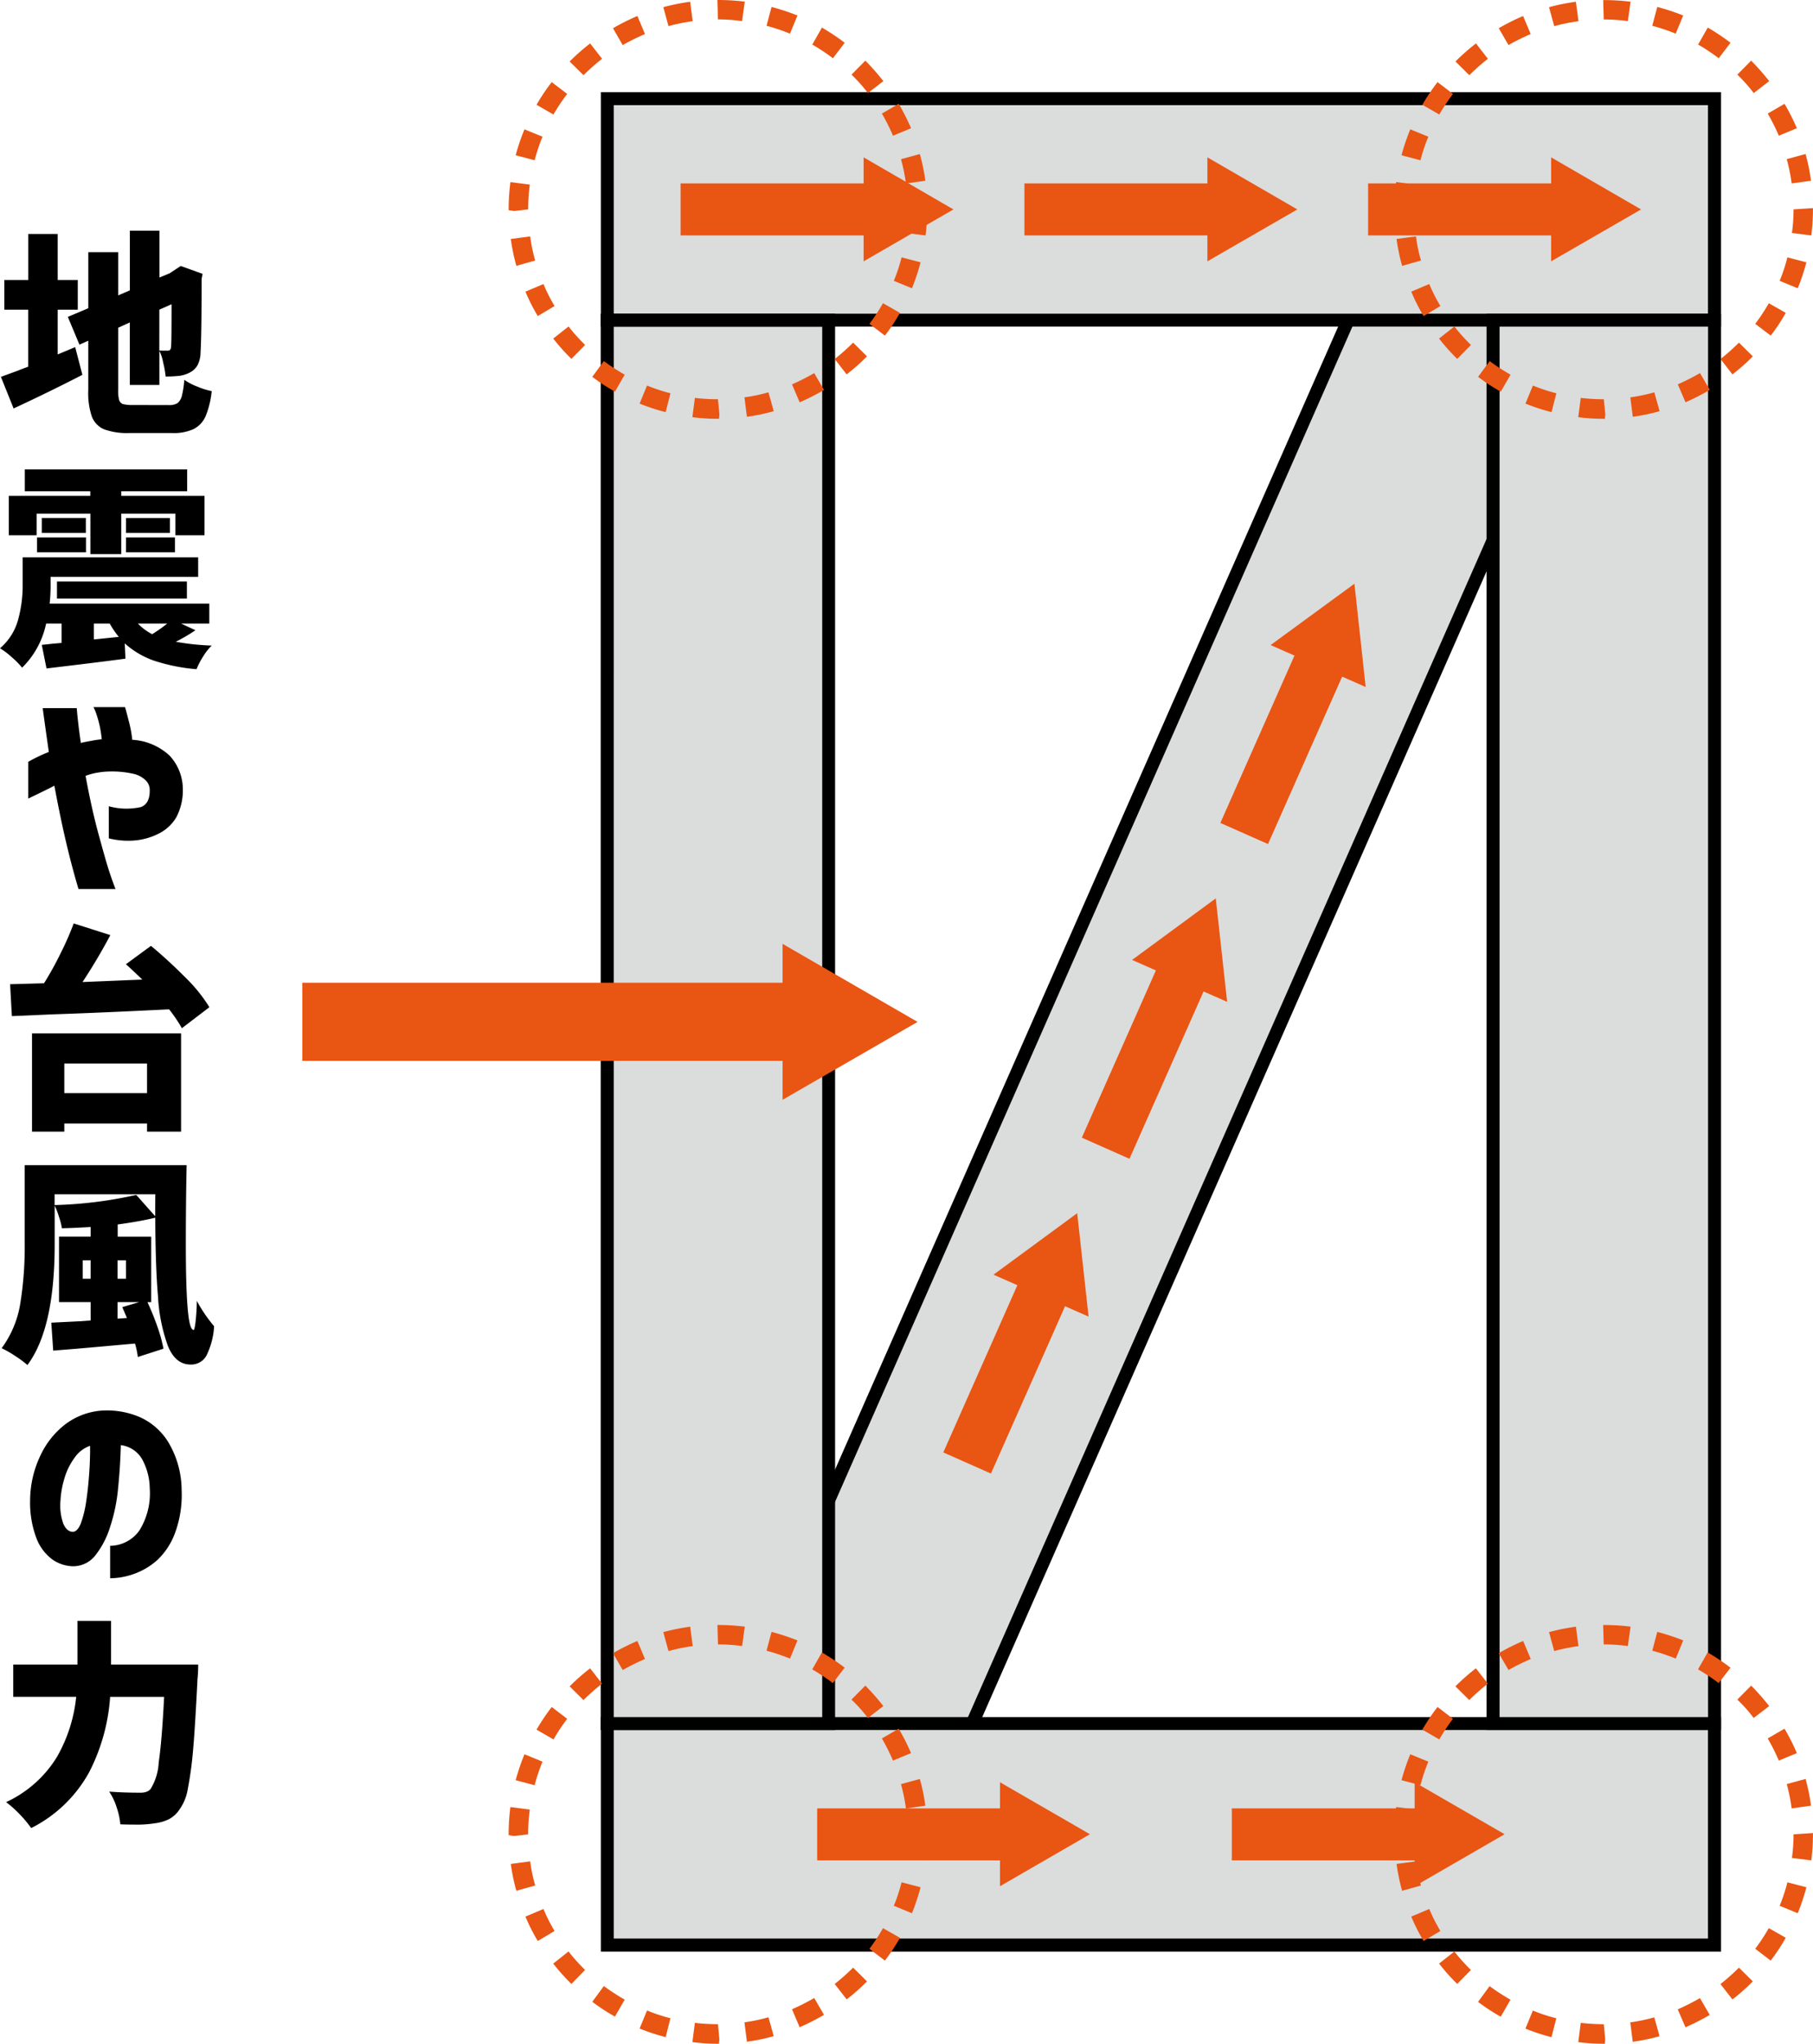
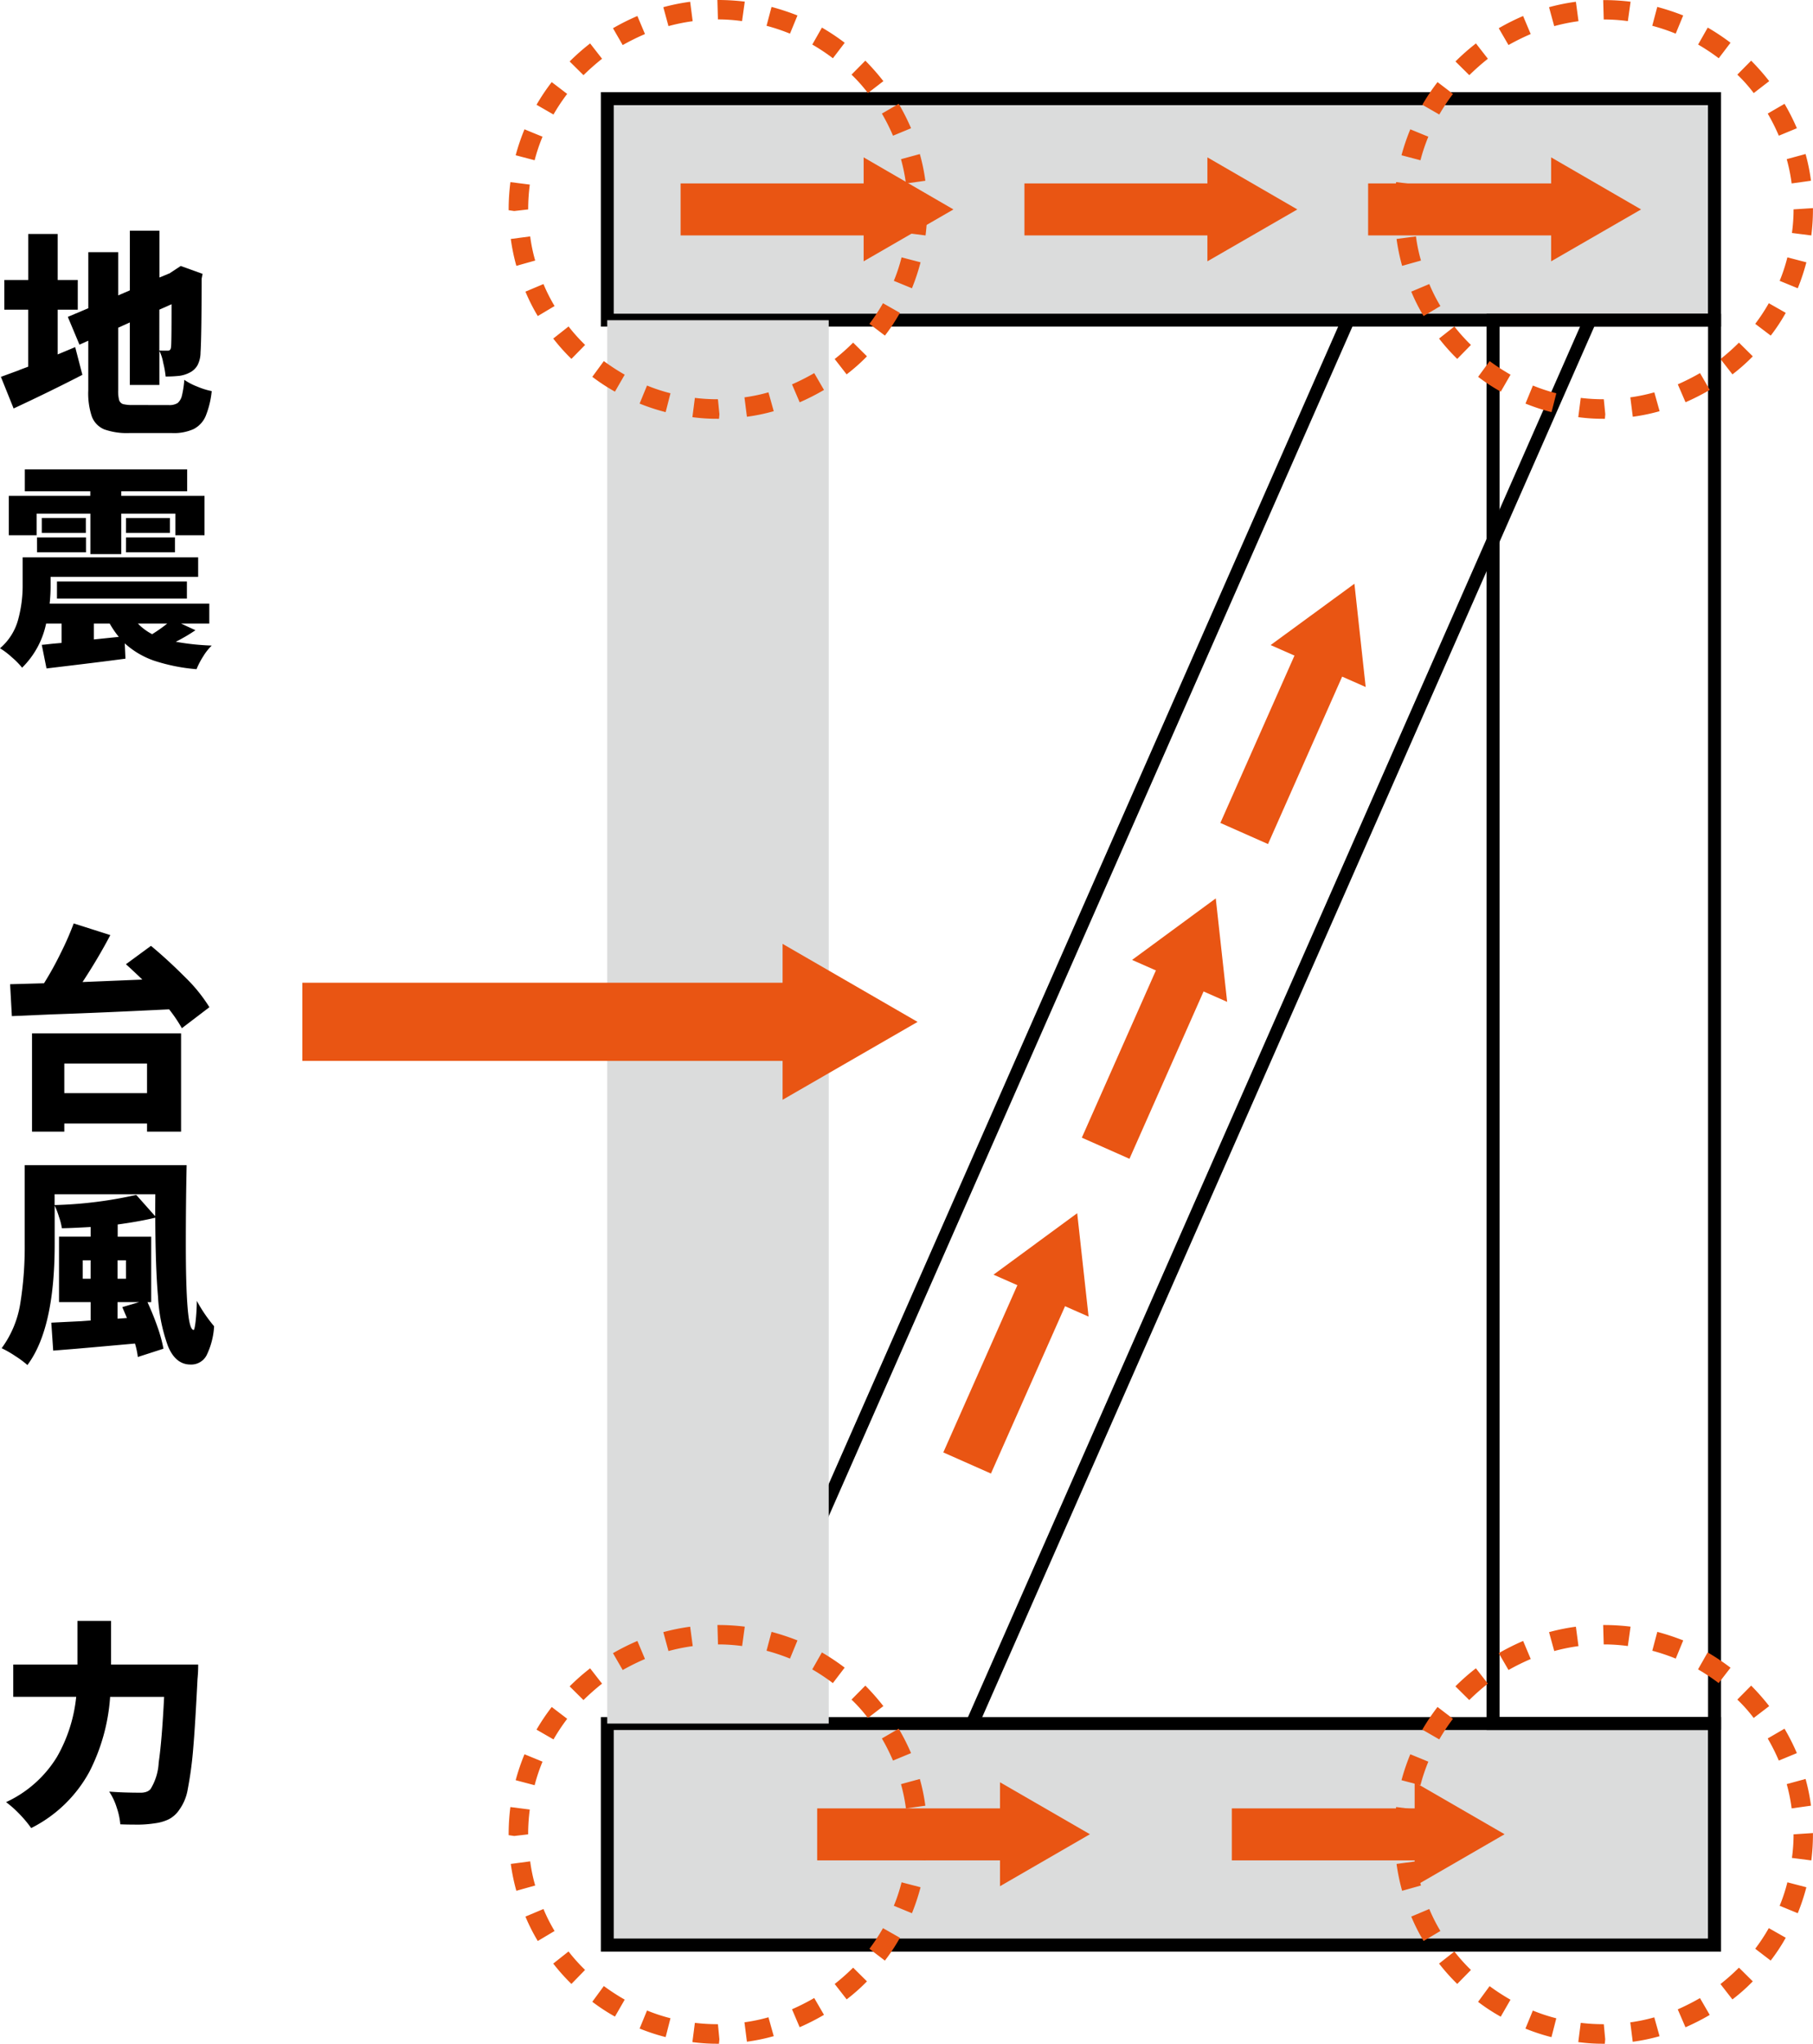
<svg xmlns="http://www.w3.org/2000/svg" width="146.846" height="165.445" viewBox="0 0 146.846 165.445">
  <defs>
    <style>.a{fill:#dbdcdc;}.b{fill:#e95513;}</style>
  </defs>
-   <rect class="a" width="140.063" height="17.934" transform="translate(57.593 143.067) rotate(-66.23)" />
  <path d="M48.055,142.581l-17.379-7.657.22-.483L87.56,5.776l17.379,7.657-.22.483Zm-15.984-8.2,15.446,6.8L103.544,13.971,88.1,7.171Z" transform="translate(26.219 8.418)" />
  <rect class="a" width="89.676" height="17.94" transform="translate(49.194 7.983)" />
  <path d="M30.971,6.218H119.6V23.1H30.971ZM29.927,24.146h90.731V5.163H29.927Z" transform="translate(18.74 2.296)" />
  <rect class="a" width="89.676" height="17.94" transform="translate(49.194 139.516)" />
  <path d="M30.971,18.181H119.6V35.066H30.971ZM29.927,36.12h90.731V17.137H29.927Z" transform="translate(18.74 121.865)" />
  <rect class="a" width="17.94" height="113.603" transform="translate(49.183 25.923)" />
-   <path d="M48.909,121.453H29.926V6.8H48.909Zm-17.929-1.044H47.866V7.861H30.981Z" transform="translate(18.73 18.593)" />
-   <rect class="a" width="17.94" height="113.603" transform="translate(120.931 25.923)" />
  <path d="M37.512,7.84H54.4V120.4H37.512Zm-1.055,113.6H55.451V6.8H36.457Z" transform="translate(83.947 18.603)" />
  <rect class="b" width="16.05" height="4.208" transform="translate(55.126 14.849)" />
  <path class="b" d="M31.865,14.059l7.273-4.2L31.865,5.644Z" transform="translate(38.087 7.095)" />
  <rect class="b" width="16.05" height="4.208" transform="translate(82.975 14.849)" />
  <path class="b" d="M34.4,14.059l7.284-4.2L34.4,5.644Z" transform="translate(63.395 7.095)" />
  <rect class="b" width="16.05" height="4.208" transform="translate(110.813 14.849)" />
  <path class="b" d="M36.933,14.059l7.284-4.2L36.933,5.644Z" transform="translate(88.703 7.095)" />
  <rect class="b" width="16.043" height="4.222" transform="matrix(0.405, -0.914, 0.914, 0.405, 76.404, 117.577)" />
  <path class="b" d="M32.822,18.4l7.7,3.395L39.6,13.424Z" transform="translate(47.649 84.787)" />
  <rect class="b" width="16.053" height="4.222" transform="matrix(0.405, -0.914, 0.914, 0.405, 87.624, 92.097)" />
  <path class="b" d="M33.844,16.081l7.7,3.395L40.622,11.1Z" transform="translate(57.85 61.627)" />
  <rect class="b" width="16.053" height="4.222" transform="matrix(0.405, -0.914, 0.914, 0.405, 98.845, 66.618)" />
  <path class="b" d="M34.865,13.751l7.7,3.395-.912-8.36Z" transform="translate(68.05 38.469)" />
  <rect class="b" width="16.05" height="4.208" transform="translate(66.189 146.393)" />
  <path class="b" d="M32.87,26.032l7.284-4.208L32.87,17.617Z" transform="translate(48.126 126.661)" />
  <rect class="b" width="16.05" height="4.208" transform="translate(99.772 146.393)" />
  <path class="b" d="M35.927,26.032l7.284-4.208-7.284-4.208Z" transform="translate(78.655 126.661)" />
  <path class="b" d="M46.165,38.386a14.808,14.808,0,0,1-2.032-.132l.2-1.56a15.086,15.086,0,0,0,1.868.11l.121,1.219-.033.363Zm2.384-.165-.2-1.571a13.931,13.931,0,0,0,1.944-.406l.428,1.527a15.308,15.308,0,0,1-2.175.45m-6.58-.374a16.341,16.341,0,0,1-2.109-.692l.6-1.461a14.262,14.262,0,0,0,1.9.626Zm10.854-.8L52.2,35.6a18.455,18.455,0,0,0,1.8-.912l.791,1.362a18.351,18.351,0,0,1-1.966,1M37.86,36.189a15.46,15.46,0,0,1-1.835-1.2l.934-1.274a17.135,17.135,0,0,0,1.692,1.1Zm18.764-1.4-.967-1.241a17,17,0,0,0,1.494-1.329l1.121,1.11a15.04,15.04,0,0,1-1.648,1.461m-22.29-1.252a16.1,16.1,0,0,1-1.472-1.648l1.241-.978a14.32,14.32,0,0,0,1.34,1.494Zm25.388-1.89L58.469,30.7a15.119,15.119,0,0,0,1.1-1.67l1.373.78a14.911,14.911,0,0,1-1.219,1.846M31.609,30.07a15.174,15.174,0,0,1-1-1.977l1.461-.615a13.537,13.537,0,0,0,.9,1.78Zm30.3-2.252-1.461-.6a13.724,13.724,0,0,0,.626-1.9l1.538.4a16.977,16.977,0,0,1-.7,2.109M29.873,26.005a16.253,16.253,0,0,1-.45-2.175l1.571-.209a13.144,13.144,0,0,0,.406,1.955Zm33.144-2.461-1.571-.2a13.859,13.859,0,0,0,.132-1.912l1.571-.1v.1a16.726,16.726,0,0,1-.132,2.109M29.7,21.567l-.45-.066a17.2,17.2,0,0,1,.143-2.274l1.571.2a15.2,15.2,0,0,0-.132,2.01Zm31.727-2.23a14.155,14.155,0,0,0-.4-1.966l1.527-.417A15.408,15.408,0,0,1,63,19.117ZM31.356,17.458l-1.538-.406a17.471,17.471,0,0,1,.714-2.1l1.461.6a14.3,14.3,0,0,0-.637,1.9M60.381,15.47a16.068,16.068,0,0,0-.9-1.791l1.362-.791a17.557,17.557,0,0,1,1,1.977Zm-27.5-1.714-1.373-.791a16.7,16.7,0,0,1,1.23-1.835l1.252.956a15.724,15.724,0,0,0-1.11,1.67M58.348,12.02a12.194,12.194,0,0,0-1.329-1.494l1.121-1.132A18.787,18.787,0,0,1,59.6,11.053ZM35.311,10.57l-1.121-1.11A17.531,17.531,0,0,1,35.849,8l.967,1.241a19.145,19.145,0,0,0-1.505,1.329M55.514,9.2a16.3,16.3,0,0,0-1.67-1.11l.78-1.373a17.959,17.959,0,0,1,1.846,1.23ZM38.486,8.131,37.7,6.769a18.431,18.431,0,0,1,1.977-.989l.615,1.461a18.333,18.333,0,0,0-1.8.89m13.545-.923a16.078,16.078,0,0,0-1.9-.637l.406-1.527a19.534,19.534,0,0,1,2.1.692Zm-9.843-.615-.417-1.527a16.584,16.584,0,0,1,2.175-.439L44.155,6.2a15.2,15.2,0,0,0-1.966.4m5.965-.406A14.14,14.14,0,0,0,46.2,6.055l-.044-1.571H46.2a17.528,17.528,0,0,1,2.175.132Z" transform="translate(11.949 -4.484)" />
  <path class="b" d="M52.7,38.386a14.808,14.808,0,0,1-2.032-.132l.2-1.56a15.085,15.085,0,0,0,1.868.11l.121,1.219-.033.363Zm2.384-.165-.2-1.571a13.93,13.93,0,0,0,1.944-.406l.428,1.527a15.309,15.309,0,0,1-2.175.45m-6.58-.374a16.343,16.343,0,0,1-2.109-.692l.6-1.461a14.262,14.262,0,0,0,1.9.626Zm10.854-.8-.626-1.45a18.455,18.455,0,0,0,1.8-.912l.791,1.362a18.351,18.351,0,0,1-1.966,1m-14.963-.857a15.463,15.463,0,0,1-1.835-1.2l.934-1.274a17.149,17.149,0,0,0,1.692,1.1Zm18.764-1.4-.967-1.241a17,17,0,0,0,1.494-1.329l1.121,1.11a15.036,15.036,0,0,1-1.648,1.461m-22.29-1.252a16.092,16.092,0,0,1-1.472-1.648l1.241-.978a14.311,14.311,0,0,0,1.34,1.494Zm25.388-1.89L65,30.7a15.119,15.119,0,0,0,1.1-1.67l1.373.78a14.9,14.9,0,0,1-1.219,1.846M38.14,30.07a15.17,15.17,0,0,1-1-1.977l1.461-.615a13.526,13.526,0,0,0,.9,1.78Zm30.3-2.252-1.461-.6a13.722,13.722,0,0,0,.626-1.9l1.538.4a16.962,16.962,0,0,1-.7,2.109M36.4,26.005a16.272,16.272,0,0,1-.45-2.175l1.571-.209a13.154,13.154,0,0,0,.406,1.955Zm33.144-2.461-1.571-.2a13.859,13.859,0,0,0,.132-1.912l1.571-.1v.1a16.731,16.731,0,0,1-.132,2.109m-33.32-1.977-.45-.066a17.2,17.2,0,0,1,.143-2.274l1.571.2a15.193,15.193,0,0,0-.132,2.01Zm31.727-2.23a14.159,14.159,0,0,0-.4-1.966l1.527-.417a15.407,15.407,0,0,1,.439,2.164ZM37.887,17.458l-1.538-.406a17.464,17.464,0,0,1,.714-2.1l1.461.6a14.3,14.3,0,0,0-.637,1.9M66.912,15.47a16.054,16.054,0,0,0-.9-1.791l1.362-.791a17.545,17.545,0,0,1,1,1.977Zm-27.5-1.714-1.373-.791a16.7,16.7,0,0,1,1.23-1.835l1.252.956a15.718,15.718,0,0,0-1.11,1.67M64.879,12.02a12.2,12.2,0,0,0-1.329-1.494l1.121-1.132a18.8,18.8,0,0,1,1.461,1.659ZM41.842,10.57l-1.121-1.11A17.525,17.525,0,0,1,42.38,8l.967,1.241a19.144,19.144,0,0,0-1.505,1.329M62.045,9.2a16.292,16.292,0,0,0-1.67-1.11l.78-1.373A17.961,17.961,0,0,1,63,7.944ZM45.017,8.131l-.791-1.362A18.432,18.432,0,0,1,46.2,5.78l.615,1.461a18.324,18.324,0,0,0-1.8.89m13.545-.923a16.079,16.079,0,0,0-1.9-.637l.406-1.527a19.538,19.538,0,0,1,2.1.692Zm-9.843-.615L48.3,5.066a16.584,16.584,0,0,1,2.175-.439L50.686,6.2a15.2,15.2,0,0,0-1.966.4m5.965-.406a14.14,14.14,0,0,0-1.955-.132l-.044-1.571h.044a17.527,17.527,0,0,1,2.175.132Z" transform="translate(77.166 -4.484)" />
  <path class="b" d="M46.165,50.36a14.807,14.807,0,0,1-2.032-.132l.2-1.56a15.083,15.083,0,0,0,1.868.11L46.319,50l-.033.363Zm2.384-.165-.2-1.571a13.934,13.934,0,0,0,1.944-.406l.428,1.527a15.308,15.308,0,0,1-2.175.45m-6.58-.373a16.341,16.341,0,0,1-2.109-.692l.6-1.461a14.267,14.267,0,0,0,1.9.626Zm10.854-.8L52.2,47.57a18.458,18.458,0,0,0,1.8-.912l.791,1.362a18.35,18.35,0,0,1-1.966,1M37.86,48.163a15.458,15.458,0,0,1-1.835-1.2l.934-1.274a17.138,17.138,0,0,0,1.692,1.1Zm18.764-1.4-.967-1.241A17.007,17.007,0,0,0,57.151,44.2l1.121,1.11a15.04,15.04,0,0,1-1.648,1.461m-22.29-1.252a16.1,16.1,0,0,1-1.472-1.648L34.1,42.89a14.32,14.32,0,0,0,1.34,1.494Zm25.388-1.89-1.252-.956a15.116,15.116,0,0,0,1.1-1.67l1.373.78a14.912,14.912,0,0,1-1.219,1.846M31.609,42.044a15.176,15.176,0,0,1-1-1.977l1.461-.615a13.536,13.536,0,0,0,.9,1.78Zm30.3-2.252-1.461-.6a13.725,13.725,0,0,0,.626-1.9l1.538.4a16.978,16.978,0,0,1-.7,2.109M29.873,37.979a16.253,16.253,0,0,1-.45-2.175l1.571-.209a13.144,13.144,0,0,0,.406,1.955Zm33.144-2.461-1.571-.2a13.859,13.859,0,0,0,.132-1.912l1.571-.1v.1a16.727,16.727,0,0,1-.132,2.109M29.7,33.541l-.45-.066A17.2,17.2,0,0,1,29.39,31.2l1.571.2a15.2,15.2,0,0,0-.132,2.01Zm31.727-2.23a14.154,14.154,0,0,0-.4-1.966l1.527-.417A15.407,15.407,0,0,1,63,31.091ZM31.356,29.432l-1.538-.406a17.47,17.47,0,0,1,.714-2.1l1.461.6a14.3,14.3,0,0,0-.637,1.9m29.024-1.988a16.066,16.066,0,0,0-.9-1.791l1.362-.791a17.557,17.557,0,0,1,1,1.977Zm-27.5-1.714-1.373-.791A16.7,16.7,0,0,1,32.74,23.1l1.252.956a15.725,15.725,0,0,0-1.11,1.67m25.465-1.736A12.2,12.2,0,0,0,57.019,22.5l1.121-1.132A18.784,18.784,0,0,1,59.6,23.027Zm-23.037-1.45-1.121-1.11a17.536,17.536,0,0,1,1.659-1.461l.967,1.241a19.147,19.147,0,0,0-1.505,1.329m20.2-1.373a16.3,16.3,0,0,0-1.67-1.11l.78-1.373a17.963,17.963,0,0,1,1.846,1.23ZM38.486,20.105,37.7,18.743a18.433,18.433,0,0,1,1.977-.989l.615,1.461a18.331,18.331,0,0,0-1.8.89m13.545-.923a16.079,16.079,0,0,0-1.9-.637l.406-1.527a19.529,19.529,0,0,1,2.1.692Zm-9.843-.615-.417-1.527a16.582,16.582,0,0,1,2.175-.439l.209,1.571a15.2,15.2,0,0,0-1.966.4m5.965-.406a14.138,14.138,0,0,0-1.955-.132l-.044-1.571H46.2a17.529,17.529,0,0,1,2.175.132Z" transform="translate(11.949 115.085)" />
  <path class="b" d="M52.7,50.36a14.807,14.807,0,0,1-2.032-.132l.2-1.56a15.082,15.082,0,0,0,1.868.11L52.85,50l-.033.363ZM55.08,50.2l-.2-1.571a13.932,13.932,0,0,0,1.944-.406l.428,1.527a15.309,15.309,0,0,1-2.175.45m-6.58-.373a16.343,16.343,0,0,1-2.109-.692l.6-1.461a14.266,14.266,0,0,0,1.9.626Zm10.854-.8-.626-1.45a18.458,18.458,0,0,0,1.8-.912l.791,1.362a18.35,18.35,0,0,1-1.966,1m-14.963-.857a15.461,15.461,0,0,1-1.835-1.2l.934-1.274a17.152,17.152,0,0,0,1.692,1.1Zm18.764-1.4-.967-1.241A17.005,17.005,0,0,0,63.682,44.2l1.121,1.11a15.035,15.035,0,0,1-1.648,1.461m-22.29-1.252a16.094,16.094,0,0,1-1.472-1.648l1.241-.978a14.311,14.311,0,0,0,1.34,1.494Zm25.388-1.89L65,42.67A15.115,15.115,0,0,0,66.1,41l1.373.78a14.9,14.9,0,0,1-1.219,1.846M38.14,42.044a15.172,15.172,0,0,1-1-1.977l1.461-.615a13.525,13.525,0,0,0,.9,1.78Zm30.3-2.252-1.461-.6a13.723,13.723,0,0,0,.626-1.9l1.538.4a16.962,16.962,0,0,1-.7,2.109M36.4,37.979a16.272,16.272,0,0,1-.45-2.175l1.571-.209a13.154,13.154,0,0,0,.406,1.955Zm33.144-2.461-1.571-.2a13.859,13.859,0,0,0,.132-1.912l1.571-.1v.1a16.732,16.732,0,0,1-.132,2.109m-33.32-1.977-.45-.066a17.2,17.2,0,0,1,.143-2.274l1.571.2a15.193,15.193,0,0,0-.132,2.01Zm31.727-2.23a14.158,14.158,0,0,0-.4-1.966l1.527-.417a15.406,15.406,0,0,1,.439,2.164ZM37.887,29.432l-1.538-.406a17.463,17.463,0,0,1,.714-2.1l1.461.6a14.3,14.3,0,0,0-.637,1.9m29.024-1.988a16.053,16.053,0,0,0-.9-1.791l1.362-.791a17.545,17.545,0,0,1,1,1.977Zm-27.5-1.714-1.373-.791a16.7,16.7,0,0,1,1.23-1.835l1.252.956a15.719,15.719,0,0,0-1.11,1.67m25.465-1.736A12.2,12.2,0,0,0,63.55,22.5l1.121-1.132a18.794,18.794,0,0,1,1.461,1.659Zm-23.037-1.45-1.121-1.11a17.53,17.53,0,0,1,1.659-1.461l.967,1.241a19.145,19.145,0,0,0-1.505,1.329m20.2-1.373a16.3,16.3,0,0,0-1.67-1.11l.78-1.373A17.965,17.965,0,0,1,63,19.919ZM45.017,20.105l-.791-1.362a18.433,18.433,0,0,1,1.977-.989l.615,1.461a18.322,18.322,0,0,0-1.8.89m13.545-.923a16.079,16.079,0,0,0-1.9-.637l.406-1.527a19.532,19.532,0,0,1,2.1.692Zm-9.843-.615L48.3,17.04a16.582,16.582,0,0,1,2.175-.439l.209,1.571a15.2,15.2,0,0,0-1.966.4m5.965-.406a14.138,14.138,0,0,0-1.955-.132l-.044-1.571h.044a17.528,17.528,0,0,1,2.175.132Z" transform="translate(77.166 115.085)" />
  <path d="M32.1,17.851q-2.587,1.335-5.57,2.724L25.5,18.016l1.439-.527c.143-.066.275-.11.417-.165s.253-.088.352-.132V12.578H25.779V10.172h1.934V6.448H30.1v3.724h1.626v2.406H30.1V16.2l1.417-.593ZM39.1,20.3a1.246,1.246,0,0,0,.714-.165,1.128,1.128,0,0,0,.341-.571,7.945,7.945,0,0,0,.2-1.307,5.153,5.153,0,0,0,1.055.549,6.034,6.034,0,0,0,1.165.363,7.3,7.3,0,0,1-.494,2.032,2.113,2.113,0,0,1-.978,1.044,3.877,3.877,0,0,1-1.747.319h-3.45a5.5,5.5,0,0,1-2.043-.3,1.833,1.833,0,0,1-1-1.044,5.918,5.918,0,0,1-.286-2.12v-4.01l-.714.319L30.92,13.16l1.659-.7V7.92H35v3.5l.945-.406V6.184h2.395v3.79l.879-.363h-.022l.868-.571,1.769.637-.077.406c0,3.153-.033,5.141-.088,5.965a2.259,2.259,0,0,1-.242,1.022,1.474,1.474,0,0,1-.637.6,2.545,2.545,0,0,1-.846.264,10.614,10.614,0,0,1-1.1.055,7.539,7.539,0,0,0-.2-1.121,3.484,3.484,0,0,0-.308-.956v2.757H35.94V13.61L35,14.039V19.1a2.813,2.813,0,0,0,.077.8.52.52,0,0,0,.308.319,3.081,3.081,0,0,0,.78.077Zm-.769-4.416c.154.011.363.011.659.011a.283.283,0,0,0,.2-.055.361.361,0,0,0,.088-.253c.033-.143.044-1.3.044-3.45l-.989.439Z" transform="translate(-25.427 12.492)" />
  <path d="M41.327,20.961a13.705,13.705,0,0,1-1.593.934,20.08,20.08,0,0,0,2.911.308,4.449,4.449,0,0,0-.692.879,6.265,6.265,0,0,0-.538,1.033,14.789,14.789,0,0,1-3.45-.692,6.87,6.87,0,0,1-2.362-1.4l.055,1.241c-1.56.209-3.7.472-6.394.791l-.384-1.912c.176-.011.461-.044.857-.088l.747-.066V20.423H29.232a7,7,0,0,1-1.944,3.57,6.449,6.449,0,0,0-.835-.846,6.054,6.054,0,0,0-.956-.725,4.624,4.624,0,0,0,1.472-2.329,10.46,10.46,0,0,0,.363-2.889V15.062H41.547v1.582H29.595v.615a13.271,13.271,0,0,1-.077,1.549h12.93v1.615H40.163ZM28.463,11.524v1.747H26.211V10.085h6.6V9.712H27.507V7.943h13.15V9.712H35.318v.374h6.745v3.186H39.7V11.524H35.318V14.8h-2.5V11.524Zm.033,1.923h3.966v1.208H28.5Zm.385-1.571h3.57v1.208h-3.57ZM40.635,18.4H30.111V17.017H40.635Zm-5.515,3.1a7.368,7.368,0,0,1-.736-1.077H33.1v1.285Zm.582-9.623h3.559v1.208H35.7Zm0,1.571h3.966v1.208H35.7Zm.967,6.976a4.381,4.381,0,0,0,1.153.857,12.484,12.484,0,0,0,1.219-.857Z" transform="translate(-25.497 30.057)" />
-   <path d="M25.705,17.109V14.132a12.144,12.144,0,0,1,1.67-.8q-.231-1.615-.363-2.571c-.088-.626-.132-.956-.132-.978h2.757c.033.472.088.945.143,1.417s.121.934.187,1.4q.428-.1.824-.165c.264-.055.56-.1.868-.132a8.546,8.546,0,0,0-.384-1.89,3.977,3.977,0,0,0-.286-.714h2.56c.121.417.231.868.352,1.329a9.267,9.267,0,0,1,.231,1.318,4.828,4.828,0,0,1,3.043,1.3,4.029,4.029,0,0,1,1.055,2.746,4.655,4.655,0,0,1-.538,2.241,3.425,3.425,0,0,1-1.461,1.329,5.243,5.243,0,0,1-1.955.538,6.419,6.419,0,0,1-2.043-.176V17.725a5.344,5.344,0,0,0,2.6.066c.505-.187.736-.67.714-1.439a1.092,1.092,0,0,0-.341-.736,2.047,2.047,0,0,0-.978-.516,7.842,7.842,0,0,0-1.944-.187,5.915,5.915,0,0,0-.934.088,4.952,4.952,0,0,0-1,.264c.33,1.791.681,3.373,1.055,4.735s.67,2.439.934,3.219.428,1.186.439,1.208h-3c-.406-1.362-.769-2.757-1.1-4.2s-.6-2.823-.857-4.164c-.538.286-1.252.626-2.12,1.044" transform="translate(-23.42 47.542)" />
  <path d="M36.975,13.1c.967.8,1.89,1.659,2.779,2.549a12.8,12.8,0,0,1,1.955,2.417l-2.23,1.7a12.078,12.078,0,0,0-1.033-1.527c-3.131.154-6.273.3-9.437.406l-3.3.143-.143-2.582,2.746-.077a25.865,25.865,0,0,0,1.351-2.439,23.737,23.737,0,0,0,1.055-2.406l2.966.945c-.659,1.252-1.406,2.516-2.252,3.8l4.845-.2c-.6-.571-1.044-.989-1.329-1.241ZM27.341,28.141V20.187H39.414v7.954H36.657v-.659h-6.7v.659Zm9.316-5.515h-6.7v2.395h6.7Z" transform="translate(-24.748 63.469)" />
  <path d="M40.494,13.07c-.044,2.01-.066,4.142-.066,6.361s.044,3.944.143,5.152.253,1.824.494,1.824c.044,0,.1-.231.154-.681a16.664,16.664,0,0,0,.1-1.67,12.153,12.153,0,0,0,1.4,2.054,6.17,6.17,0,0,1-.615,2.362,1.407,1.407,0,0,1-1.307.736c-.8,0-1.417-.505-1.824-1.516a13.9,13.9,0,0,1-.8-4.01c-.143-1.659-.209-3.779-.22-6.361-.824.2-1.835.384-3.043.549v.989h2.713v5.3h-.3c.286.626.56,1.285.8,1.977a11.6,11.6,0,0,1,.494,1.791l-2.076.67a6.5,6.5,0,0,0-.231-1.088c-1.494.132-2.692.242-3.581.319s-1.494.132-1.813.154l-1.23.1-.154-2.263,2.439-.121.747-.055V24.155h-2.56v-5.3h2.56v-.78c-.791.044-1.571.088-2.329.1a5.248,5.248,0,0,0-.231-.912,6.552,6.552,0,0,0-.352-.923v3.12q0,6.839-2.208,9.788a8.039,8.039,0,0,0-.978-.725,8.658,8.658,0,0,0-1.11-.637,8.3,8.3,0,0,0,1.516-3.658,28.609,28.609,0,0,0,.352-4.768V13.07ZM37.945,17.2l.011-1.78H29.8V16.3a34.131,34.131,0,0,0,6.613-.824Zm-5.866,5.064h.637V20.771h-.637Zm3.5-1.494H34.9v1.494h.681ZM34.9,25.495l.758-.055-.374-.879,1.362-.406H34.9Z" transform="translate(-25.377 81.254)" />
-   <path d="M35.408,21.168a5.042,5.042,0,0,0-.615-2.34,2.32,2.32,0,0,0-1.725-1.143c-.033,1.143-.1,2.285-.22,3.45a13.953,13.953,0,0,1-.659,3.2,7.019,7.019,0,0,1-1.23,2.329,2.275,2.275,0,0,1-1.868.824,3.063,3.063,0,0,1-1.56-.538,3.852,3.852,0,0,1-1.274-1.659,8.146,8.146,0,0,1-.538-3.153,8.488,8.488,0,0,1,.8-3.537,6.827,6.827,0,0,1,2.01-2.571A5.557,5.557,0,0,1,31.4,14.9a6.749,6.749,0,0,1,3.175.505,5.187,5.187,0,0,1,2.384,2.12,7.653,7.653,0,0,1,1.033,3.812,8.891,8.891,0,0,1-.516,3.406,5.725,5.725,0,0,1-1.439,2.23A5.658,5.658,0,0,1,34.1,28.122a5.95,5.95,0,0,1-1.9.341V25.837a2.954,2.954,0,0,0,2.362-1.23,5.7,5.7,0,0,0,.846-3.439m-6.262,3.537c.264.011.494-.22.681-.681a9.13,9.13,0,0,0,.439-1.813c.11-.725.187-1.494.242-2.285s.077-1.527.066-2.186a2.547,2.547,0,0,0-1.285,1.011,5.287,5.287,0,0,0-.8,1.659,7.429,7.429,0,0,0-.308,1.725,4.447,4.447,0,0,0,.231,1.922c.187.417.439.626.736.648" transform="translate(-23.28 99.301)" />
  <path d="M41.1,19.965a11.249,11.249,0,0,1-.055,1.175c-.121,2.384-.231,4.273-.352,5.669a30.209,30.209,0,0,1-.439,3.252,3.927,3.927,0,0,1-.67,1.637,2.33,2.33,0,0,1-.846.78,3.58,3.58,0,0,1-1.11.33,9.39,9.39,0,0,1-1.747.11c-.483,0-.846-.011-1.088-.022a5.559,5.559,0,0,0-.286-1.34,4.973,4.973,0,0,0-.615-1.307c.714.055,1.56.088,2.549.088a1.39,1.39,0,0,0,.45-.066.785.785,0,0,0,.352-.231,4.511,4.511,0,0,0,.659-2.153c.176-1.186.319-2.944.439-5.306H33.968a15.627,15.627,0,0,1-1.681,6.064A10.946,10.946,0,0,1,27.574,33.2a9.6,9.6,0,0,0-.934-1.121,8.712,8.712,0,0,0-1.1-.978,9.485,9.485,0,0,0,4.12-3.658,12.249,12.249,0,0,0,1.56-4.867h-5.1V19.965h5.2V16.428h2.724v3.537Z" transform="translate(-25.048 114.786)" />
  <rect class="b" width="40.746" height="6.328" transform="translate(24.487 79.555)" />
  <path class="b" d="M31.267,24.062,42.2,17.756,31.267,11.439Z" transform="translate(32.12 64.969)" />
</svg>